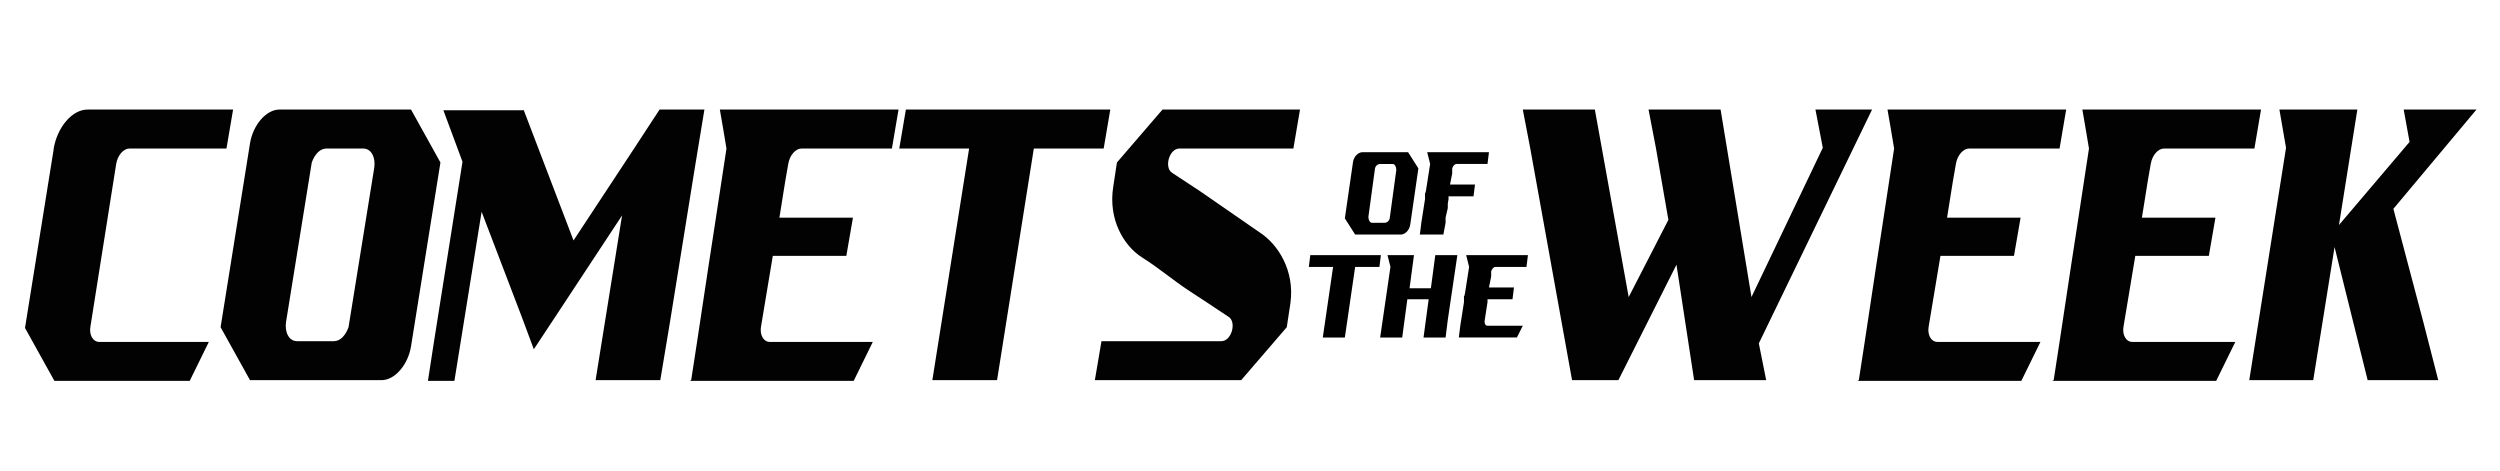
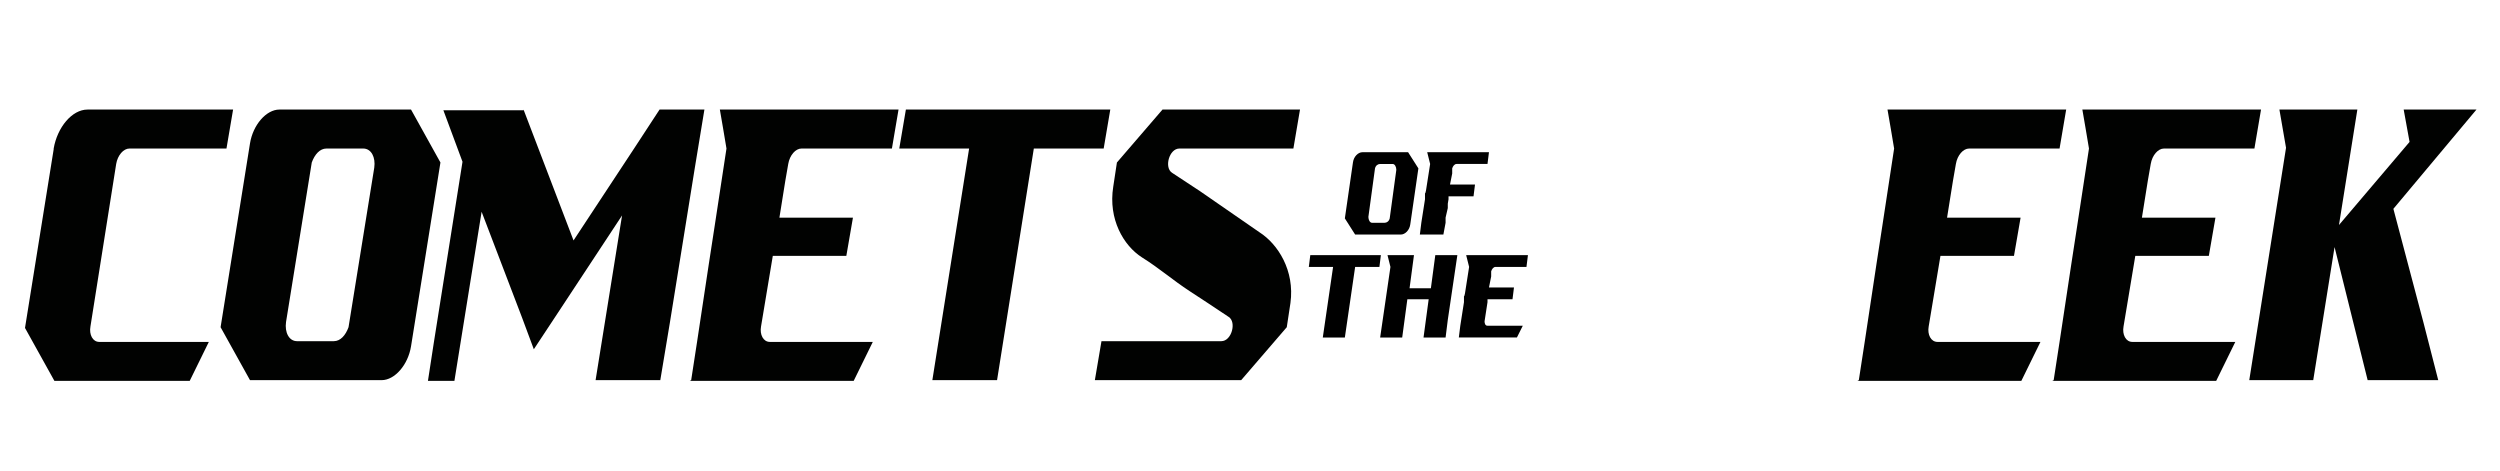
<svg xmlns="http://www.w3.org/2000/svg" id="Layer_1" version="1.1" viewBox="0 0 340 64">
  <defs>
    <style>
      .st0 {
        fill: #010201;
      }
    </style>
  </defs>
  <g>
    <path class="st0" d="M7.3,20.2c.5-2.9,2.5-5.3,4.6-5.3h19.8l-.9,5.3h-13.2c-.8,0-1.6.9-1.8,2.1l-3.5,22.1c-.2,1.1.3,2.1,1.2,2.1h14.9c0,0-2.6,5.3-2.6,5.3H7.4l-4-7.2,3.9-24.3h0Z" />
    <path class="st0" d="M50.2,14.9h5.7l4,7.2-4,25c-.4,2.5-2.2,4.6-4,4.6h-17.9l-4-7.2,4-25c.4-2.5,2.2-4.6,4-4.6,0,0,12.2,0,12.2,0ZM45.4,46.4c.9,0,1.6-.8,2-1.9l3.5-21.7c.2-1.4-.4-2.6-1.5-2.6h-5c-.9,0-1.6.8-2,1.9l-3.5,21.7c-.2,1.4.4,2.6,1.5,2.6,0,0,5,0,5,0Z" />
    <path class="st0" d="M71.2,14.9l6.8,17.8,8.3-12.6,3.4-5.2h6.1l-1.3,7.9-3.4,21.1-1.3,7.8h-8.8l3.6-22.4-8.5,12.9-3.5,5.3-1.6-4.3-5.5-14.4-3.7,23h-3.6l.8-5.2,3.9-24.6-2.6-7h10.9Z" />
    <path class="st0" d="M94,51.7l.8-5.2h0c0,0,1.6-10.6,1.6-10.6l.4-2.6.4-2.6,1.6-10.5h0c0-.1-.9-5.3-.9-5.3h24.3l-.9,5.3h-12.3c-.8,0-1.6.9-1.8,2.1l-.4,2.3-.8,5h10l-.9,5.2h-10l-.2,1.2-1.4,8.4c-.2,1.1.3,2.1,1.2,2.1h14c0,0-2.6,5.3-2.6,5.3h-22.6.3Z" />
    <path class="st0" d="M126.8,51.7l5-31.5h-9.5l.9-5.3h27.8l-.9,5.3h-9.5l-5,31.5h-8.8,0Z" />
    <path class="st0" d="M166.1,46.4c1.4,0,2.1-2.6,1-3.3-1.8-1.2-3.6-2.4-5.3-3.5-2.3-1.5-4.1-3.1-6.5-4.6-2.5-1.6-4.6-5.2-3.9-9.6l.5-3.3,6.2-7.2h18.7l-.9,5.3h-15.5c-1.4,0-2.1,2.6-1,3.3l3.8,2.5,8.1,5.6c2.5,1.6,4.8,5.2,4.2,9.6l-.5,3.3-6.2,7.2h-19.9l.9-5.3h16.4,0Z" />
-     <path class="st0" d="M225.2,20.1l-1-5.2h9.8l4.2,25.5,9.7-20.3-1-5.2h7.7l-15.4,31.8,1,5h-9.8l-2.4-15.7-7.9,15.7h-6.3l-5.7-31.6-1-5.2h9.8l4.6,25.5,5.4-10.5-1.7-9.8h0Z" />
    <path class="st0" d="M252.8,51.7l.8-5.2h0c0,0,1.6-10.6,1.6-10.6l.4-2.6.4-2.6,1.6-10.5h0c0-.1-.9-5.3-.9-5.3h24.3l-.9,5.3h-12.3c-.8,0-1.6.9-1.8,2.1l-.4,2.3-.8,5h10l-.9,5.2h-10l-.2,1.2-1.4,8.4c-.2,1.1.3,2.1,1.2,2.1h14c0,0-2.6,5.3-2.6,5.3h-22.6.3Z" />
    <path class="st0" d="M279.3,51.7l.8-5.2h0c0,0,1.6-10.6,1.6-10.6l.4-2.6.4-2.6,1.6-10.5h0c0-.1-.9-5.3-.9-5.3h24.3l-.9,5.3h-12.3c-.8,0-1.6.9-1.8,2.1l-.4,2.3-.8,5h10l-.9,5.2h-10l-.2,1.2-1.4,8.4c-.2,1.1.3,2.1,1.2,2.1h14c0,0-2.6,5.3-2.6,5.3h-22.6.3Z" />
    <path class="st0" d="M305.9,51.7l5-31.6-.9-5.2h10.6l-2.5,15.7,9.6-11.3-.8-4.4h9.9l-11.3,13.5,4.1,15.5,2,7.8h-9.6l-4.5-18.1-2.9,18.1h-8.8,0Z" />
  </g>
  <g>
    <path d="M191.5,20.7l1.4,2.2-1.1,7.6c-.1.8-.7,1.4-1.3,1.4h-6.2l-1.4-2.2,1.1-7.6c.1-.8.7-1.4,1.3-1.4h6.2ZM188.3,30.3c.3,0,.6-.2.7-.6l.9-6.6c0-.4-.2-.8-.5-.8h-1.7c-.3,0-.6.2-.7.6l-.9,6.6c0,.4.2.8.5.8h1.7Z" />
    <path d="M193.1,31.9l.2-1.6h0s.5-3.2.5-3.2v-.8c.1,0,.2-.8.2-.8l.5-3.2h0s-.4-1.6-.4-1.6h8.4l-.2,1.6h-4.2c-.3,0-.5.3-.6.6v.7c0,0-.3,1.5-.3,1.5h3.4l-.2,1.6h-3.4v.4c0,0-.1.6-.1.6v.6c0,0-.3,1.3-.3,1.3v.7c0,0-.3,1.6-.3,1.6h-3Z" />
    <path d="M179.9,45.9l1.4-9.6h-3.3l.2-1.6h9.6l-.2,1.6h-3.3l-1.4,9.6h-3Z" />
    <path d="M187.7,45.9l1.4-9.6-.4-1.6h3.6l-.6,4.5h2.9l.6-4.5h3l-1.3,8.8-.3,2.4h-3l.7-5.2h-2.9l-.7,5.2h-3Z" />
    <path d="M198.4,45.9l.2-1.6h0s.5-3.2.5-3.2v-.8c.1,0,.2-.8.2-.8l.5-3.2h0s-.4-1.6-.4-1.6h8.4l-.2,1.6h-4.2c-.3,0-.5.3-.6.6v.7c0,0-.3,1.5-.3,1.5h3.4l-.2,1.6h-3.4v.4c0,0-.4,2.6-.4,2.6,0,.3.1.6.4.6h4.8s-.8,1.6-.8,1.6h-7.8Z" />
  </g>
</svg>